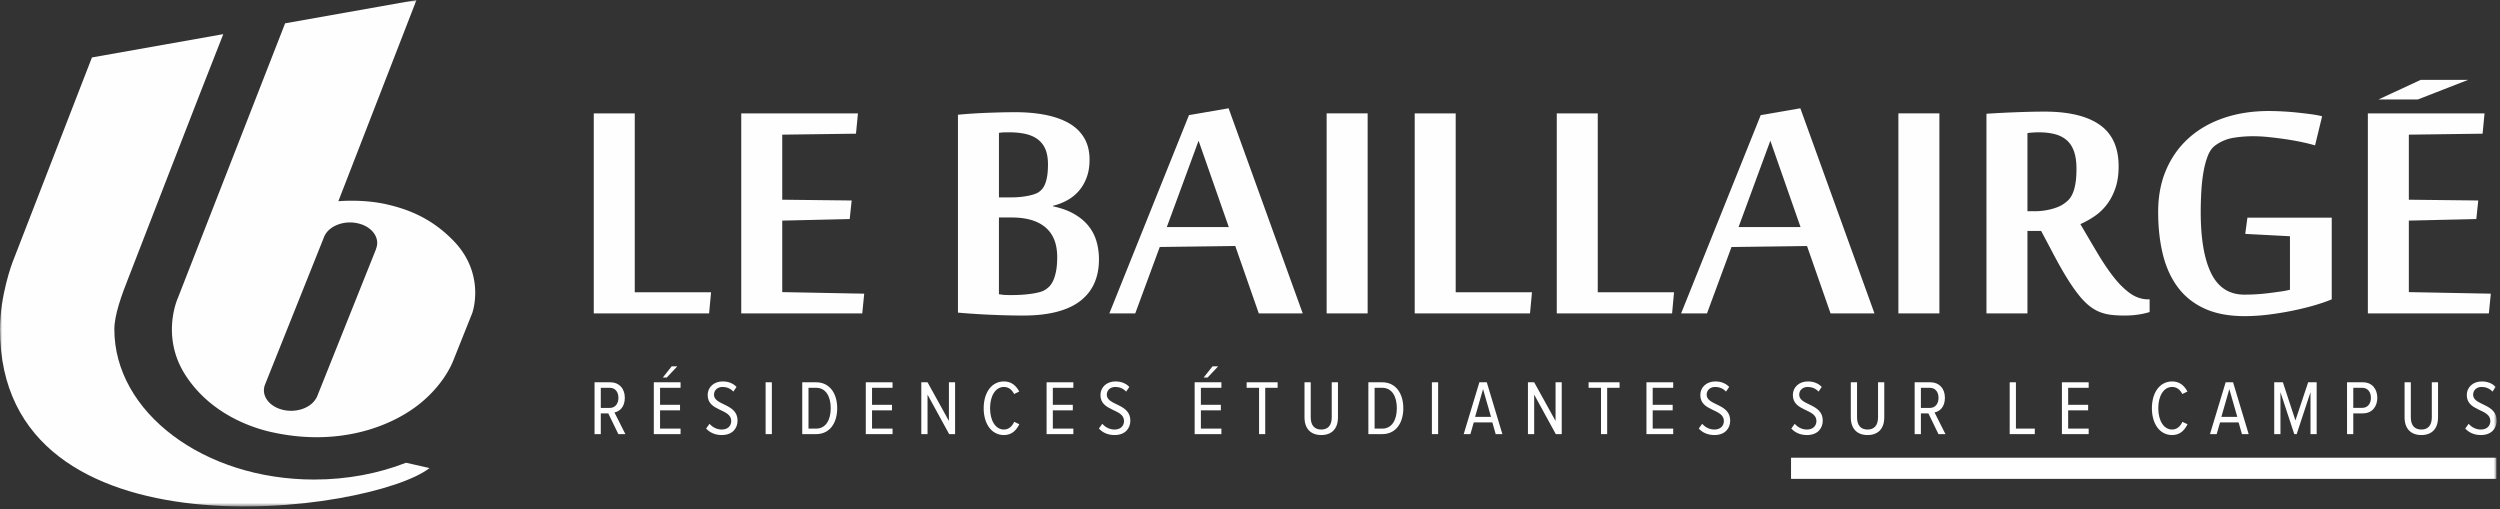
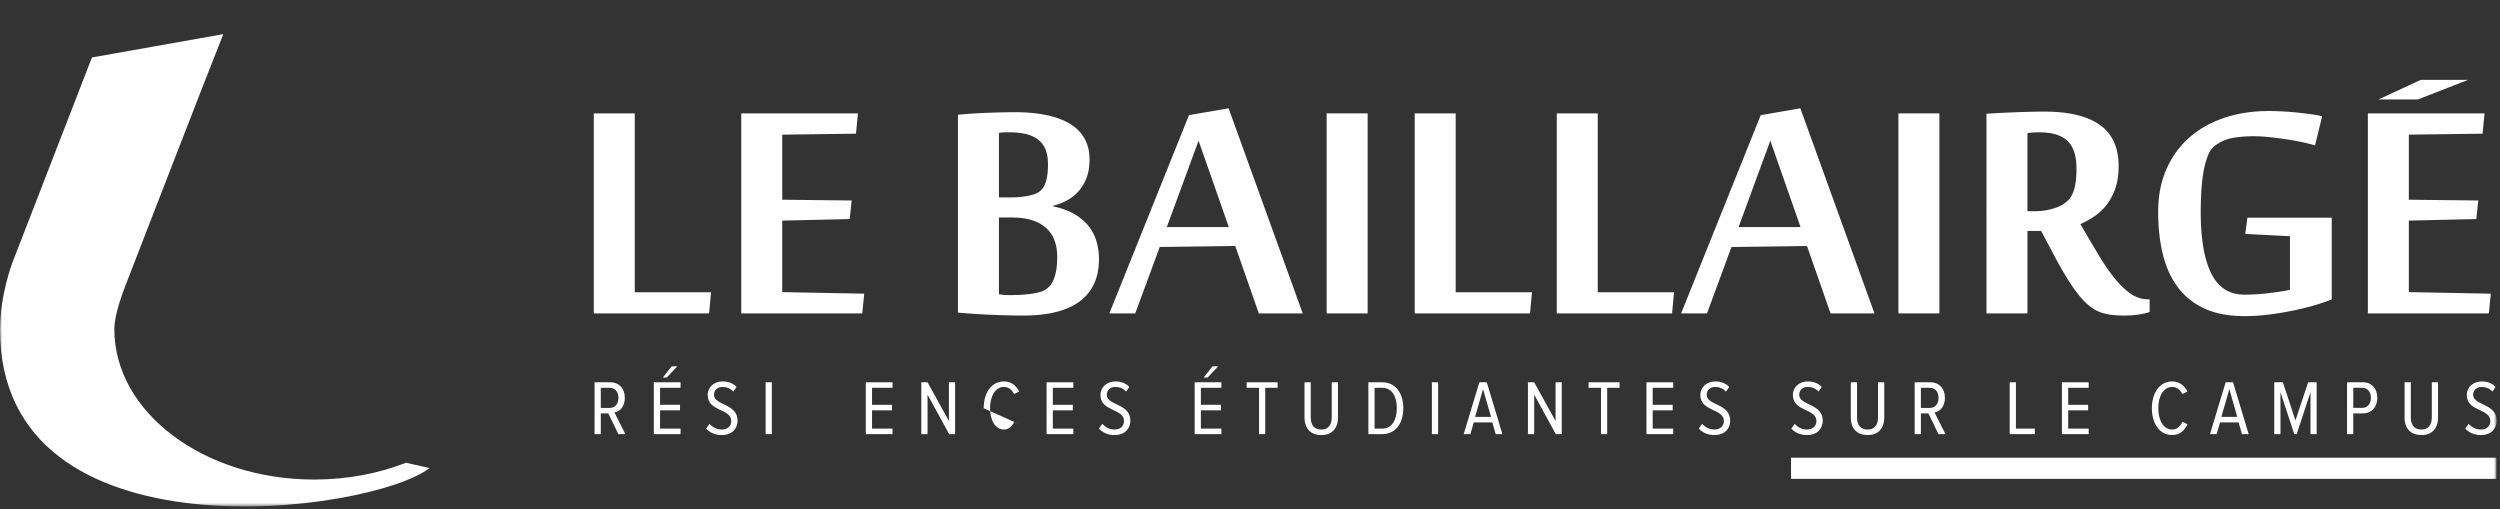
<svg xmlns="http://www.w3.org/2000/svg" xmlns:xlink="http://www.w3.org/1999/xlink" width="594" height="121" viewBox="0 0 594 121">
  <rect x="0" y="0" width="594" height="121" fill="#333333" stroke="none" />
  <defs>
    <polygon id="a" points="0 120.337 593.211 120.337 593.211 0 0 0" />
  </defs>
  <g fill="none" fill-rule="evenodd">
    <path fill="#FEFEFE" d="M146.94 94.524c0-1.403-.779-2.382-2.059-2.382h-2.132v4.783h2.132c1.28 0 2.058-.998 2.058-2.401zm-.02 8.623l-2.391-4.93h-1.78v4.93h-1.483V90.831h3.782c1.983 0 3.41 1.422 3.41 3.674 0 2.198-1.24 3.267-2.463 3.489l2.592 5.153h-1.667zm11.503-13.443h-.945l2.112-2.659h1.336l-2.503 2.659zm-3.077 13.442V90.832h6.357v1.31h-4.874v4.043h4.746v1.312h-4.746v4.338h4.874v1.311h-6.357zm12.428-1.329l.816-1.128c.63.76 1.669 1.369 2.893 1.369 1.556 0 2.26-.981 2.26-2.031 0-2.993-5.6-2.199-5.6-6.169 0-1.882 1.505-3.23 3.56-3.23 1.373 0 2.503.46 3.3 1.31l-.759 1.107c-.686-.756-1.594-1.107-2.577-1.107-1.15 0-2.02.739-2.02 1.848 0 2.601 5.596 2.029 5.596 6.147 0 1.81-1.186 3.434-3.76 3.434-1.613 0-2.857-.609-3.71-1.55" />
    <mask id="b" fill="white">
      <use xlink:href="#a" />
    </mask>
    <polygon fill="#FEFEFE" points="181.91 103.146 183.393 103.146 183.393 90.831 181.91 90.831" mask="url(#b)" />
-     <path fill="#FEFEFE" d="M197.38 96.997c0-2.788-1.15-4.855-3.466-4.855h-1.817v9.694h1.817c2.3 0 3.466-2.07 3.466-4.839zm-6.766 6.15V90.832h3.3c3.225 0 5.005 2.657 5.005 6.165 0 3.527-1.78 6.15-5.005 6.15h-3.3z" mask="url(#b)" />
    <polygon fill="#FEFEFE" points="205.713 103.146 205.713 90.832 212.07 90.832 212.07 92.141 207.196 92.141 207.196 96.185 211.942 96.185 211.942 97.497 207.196 97.497 207.196 101.835 212.07 101.835 212.07 103.146" mask="url(#b)" />
    <polygon fill="#FEFEFE" points="225.519 103.146 220.384 93.767 220.384 103.146 218.901 103.146 218.901 90.832 220.384 90.832 225.464 100.026 225.464 90.832 226.928 90.832 226.928 103.146" mask="url(#b)" />
-     <path fill="#FEFEFE" d="M233.723 96.997c0-3.693 1.853-6.369 4.819-6.369 1.872 0 2.947 1.126 3.633 2.4l-1.224.589c-.499-1.013-1.315-1.678-2.409-1.678-2.022 0-3.3 2.123-3.3 5.058 0 2.917 1.278 5.06 3.3 5.06 1.13 0 1.964-.777 2.428-1.828l1.224.572c-.688 1.367-1.742 2.567-3.652 2.567-2.966 0-4.82-2.678-4.82-6.37" mask="url(#b)" />
+     <path fill="#FEFEFE" d="M233.723 96.997c0-3.693 1.853-6.369 4.819-6.369 1.872 0 2.947 1.126 3.633 2.4l-1.224.589c-.499-1.013-1.315-1.678-2.409-1.678-2.022 0-3.3 2.123-3.3 5.058 0 2.917 1.278 5.06 3.3 5.06 1.13 0 1.964-.777 2.428-1.828l1.224.572" mask="url(#b)" />
    <polygon fill="#FEFEFE" points="248.67 103.146 248.67 90.832 255.028 90.832 255.028 92.141 250.153 92.141 250.153 96.185 254.899 96.185 254.899 97.497 250.153 97.497 250.153 101.835 255.028 101.835 255.028 103.146" mask="url(#b)" />
    <path fill="#FEFEFE" d="M261.1 101.817l.817-1.128c.63.76 1.669 1.369 2.893 1.369 1.556 0 2.26-.981 2.26-2.031 0-2.993-5.6-2.199-5.6-6.169 0-1.882 1.505-3.23 3.56-3.23 1.372 0 2.503.46 3.3 1.31l-.759 1.107c-.686-.756-1.594-1.107-2.577-1.107-1.15 0-2.02.739-2.02 1.848 0 2.601 5.598 2.029 5.598 6.147 0 1.81-1.187 3.434-3.762 3.434-1.613 0-2.857-.609-3.71-1.55m25.825-12.113h-.944l2.111-2.659h1.336l-2.503 2.659zm-3.077 13.442V90.832h6.358v1.31h-4.875v4.043h4.746v1.312h-4.746v4.338h4.875v1.311h-6.358z" mask="url(#b)" />
    <polygon fill="#FEFEFE" points="299.152 103.146 299.152 92.141 296.205 92.141 296.205 90.832 303.563 90.832 303.563 92.141 300.616 92.141 300.616 103.146" mask="url(#b)" />
    <path fill="#FEFEFE" d="M309.949 99.157v-8.325h1.483v8.325c0 1.92.908 2.902 2.502 2.902 1.575 0 2.486-.982 2.486-2.902v-8.325h1.48v8.325c0 2.714-1.48 4.21-3.966 4.21-2.483 0-3.985-1.496-3.985-4.21m21.938-2.16c0-2.788-1.15-4.855-3.466-4.855h-1.817v9.694h1.817c2.299 0 3.466-2.07 3.466-4.839zm-6.766 6.15V90.832h3.3c3.225 0 5.005 2.657 5.005 6.165 0 3.527-1.78 6.15-5.005 6.15h-3.3z" mask="url(#b)" />
    <polygon fill="#FEFEFE" points="340.218 103.146 341.701 103.146 341.701 90.831 340.218 90.831" mask="url(#b)" />
    <path fill="#FEFEFE" d="M352.371 92.455l-1.889 6.592h3.779l-1.89-6.592zm3.003 10.692l-.797-2.789h-4.411l-.797 2.789h-1.594l3.725-12.316h1.76l3.708 12.316h-1.594z" mask="url(#b)" />
    <polygon fill="#FEFEFE" points="369.658 103.146 364.522 93.767 364.522 103.146 363.039 103.146 363.039 90.832 364.522 90.832 369.602 100.026 369.602 90.832 371.066 90.832 371.066 103.146" mask="url(#b)" />
    <polygon fill="#FEFEFE" points="380.398 103.146 380.398 92.141 377.451 92.141 377.451 90.832 384.809 90.832 384.809 92.141 381.862 92.141 381.862 103.146" mask="url(#b)" />
    <polygon fill="#FEFEFE" points="391.197 103.146 391.197 90.832 397.555 90.832 397.555 92.141 392.68 92.141 392.68 96.185 397.427 96.185 397.427 97.497 392.68 97.497 392.68 101.835 397.555 101.835 397.555 103.146" mask="url(#b)" />
    <path fill="#FEFEFE" d="M403.626 101.817l.816-1.128c.63.76 1.67 1.369 2.894 1.369 1.555 0 2.259-.981 2.259-2.031 0-2.993-5.6-2.199-5.6-6.169 0-1.882 1.505-3.23 3.56-3.23 1.373 0 2.503.46 3.3 1.31l-.758 1.107c-.686-.756-1.595-1.107-2.578-1.107-1.15 0-2.02.739-2.02 1.848 0 2.601 5.596 2.029 5.596 6.147 0 1.81-1.186 3.434-3.76 3.434-1.613 0-2.856-.609-3.71-1.55m21.99 0l.816-1.128c.63.76 1.669 1.369 2.893 1.369 1.556 0 2.26-.981 2.26-2.031 0-2.993-5.6-2.199-5.6-6.169 0-1.882 1.505-3.23 3.56-3.23 1.373 0 2.503.46 3.3 1.31l-.759 1.107c-.686-.756-1.594-1.107-2.577-1.107-1.15 0-2.02.739-2.02 1.848 0 2.601 5.598 2.029 5.598 6.147 0 1.81-1.186 3.434-3.762 3.434-1.613 0-2.857-.609-3.71-1.55m14.134-2.66v-8.325h1.483v8.325c0 1.92.908 2.902 2.502 2.902 1.575 0 2.486-.982 2.486-2.902v-8.325h1.48v8.325c0 2.714-1.48 4.21-3.966 4.21-2.483 0-3.985-1.496-3.985-4.21m20.845-4.633c0-1.403-.778-2.382-2.058-2.382h-2.132v4.783h2.132c1.28 0 2.058-.998 2.058-2.401zm-.019 8.623l-2.391-4.93h-1.78v4.93h-1.483V90.831h3.782c1.983 0 3.41 1.422 3.41 3.674 0 2.198-1.24 3.267-2.463 3.489l2.592 5.153h-1.667z" mask="url(#b)" />
    <polygon fill="#FEFEFE" points="477.502 103.146 477.502 90.832 478.983 90.832 478.983 101.835 483.47 101.835 483.47 103.146" mask="url(#b)" />
    <polygon fill="#FEFEFE" points="489.911 103.146 489.911 90.832 496.269 90.832 496.269 92.141 491.395 92.141 491.395 96.185 496.141 96.185 496.141 97.497 491.395 97.497 491.395 101.835 496.269 101.835 496.269 103.146" mask="url(#b)" />
    <path fill="#FEFEFE" d="M511.29 96.997c0-3.693 1.853-6.369 4.82-6.369 1.871 0 2.946 1.126 3.632 2.4l-1.224.589c-.498-1.013-1.315-1.678-2.409-1.678-2.021 0-3.3 2.123-3.3 5.058 0 2.917 1.279 5.06 3.3 5.06 1.129 0 1.964-.777 2.428-1.828l1.224.572c-.687 1.367-1.741 2.567-3.652 2.567-2.966 0-4.819-2.678-4.819-6.37m18.398-4.543l-1.89 6.592h3.78l-1.89-6.592zm3.003 10.692l-.798-2.789h-4.41l-.798 2.789h-1.594l3.725-12.316h1.761l3.708 12.316h-1.594z" mask="url(#b)" />
    <polygon fill="#FEFEFE" points="548.975 103.146 548.975 93.176 545.692 103.146 545.118 103.146 541.837 93.176 541.837 103.146 540.354 103.146 540.354 90.832 542.412 90.832 545.397 99.896 548.419 90.832 550.439 90.832 550.439 103.146" mask="url(#b)" />
    <path fill="#FEFEFE" d="M563.329 94.524c0-1.403-.778-2.382-2.058-2.382h-2.133v4.764h2.133c1.28 0 2.058-.98 2.058-2.382zm-5.674 8.623V90.831h3.764c2.28 0 3.43 1.698 3.43 3.693 0 1.994-1.168 3.693-3.43 3.693h-2.28v4.93h-1.484zm13.671-3.99v-8.325h1.484v8.325c0 1.92.908 2.902 2.502 2.902 1.575 0 2.485-.982 2.485-2.902v-8.325h1.481v8.325c0 2.714-1.48 4.21-3.966 4.21-2.483 0-3.986-1.496-3.986-4.21m14.413 2.66l.816-1.128c.63.76 1.669 1.369 2.893 1.369 1.556 0 2.26-.981 2.26-2.031 0-2.993-5.6-2.199-5.6-6.169 0-1.882 1.505-3.23 3.56-3.23 1.373 0 2.503.46 3.3 1.31l-.759 1.107c-.686-.756-1.594-1.107-2.577-1.107-1.15 0-2.02.739-2.02 1.848 0 2.601 5.598 2.029 5.598 6.147 0 1.81-1.186 3.434-3.762 3.434-1.613 0-2.857-.609-3.71-1.55" mask="url(#b)" />
    <polygon fill="#FEFEFE" points="574.478 23.634 565.123 23.634 575.156 18.979 586.415 18.979" mask="url(#b)" />
    <polygon fill="#FEFEFE" points="141.081 74.463 141.081 26.936 150.82 26.936 150.82 69.45 168.949 69.45 168.481 74.463" mask="url(#b)" />
    <polygon fill="#FEFEFE" points="204.872 74.463 176.121 74.463 176.121 26.936 203.847 26.936 203.38 31.763 185.86 31.994 185.86 47.45 202.356 47.635 201.889 52.046 185.86 52.416 185.86 69.405 205.338 69.777" mask="url(#b)" />
    <path fill="#FEFEFE" d="M251.189 61.05c0-3.094-.924-5.432-2.773-7.01-1.847-1.577-4.528-2.365-8.038-2.365h-3.03v18.24c.282.031.514.064.7.092.186.033.389.054.605.069.219.015.499.025.842.025h1.395c.59 0 1.237-.025 1.935-.07.7-.047 1.39-.115 2.073-.209a17.985 17.985 0 0 0 1.863-.35c.56-.137 1.011-.299 1.354-.486a5.47 5.47 0 0 0 1.07-.79c.371-.34.707-.811 1.004-1.416.293-.601.534-1.369.72-2.296.186-.928.28-2.073.28-3.434m-2.19-22c0-1.423-.203-2.616-.604-3.576-.406-.956-1.002-1.74-1.795-2.342-.796-.603-1.763-1.038-2.913-1.301-1.15-.262-2.47-.395-3.959-.395-.436 0-.864.007-1.281.025a6.85 6.85 0 0 0-1.098.118v15.315h3.215c1.086 0 2.205-.101 3.355-.304 1.152-.2 2.035-.47 2.658-.809.278-.155.567-.38.862-.676.293-.292.558-.696.79-1.204.233-.513.42-1.162.559-1.95.14-.79.21-1.757.21-2.902m12.116 22.558c0 2.104-.358 3.974-1.07 5.614-.717 1.641-1.804 3.042-3.264 4.202-1.46 1.159-3.33 2.043-5.616 2.646-2.282.603-4.976.905-8.082.905-1.025 0-2.213-.016-3.566-.046-1.351-.03-2.735-.079-4.147-.14a175.184 175.184 0 0 1-4.17-.234 151.987 151.987 0 0 1-3.588-.277V27.26c.964-.094 2.012-.178 3.146-.254 1.134-.078 2.29-.14 3.47-.187a357.06 357.06 0 0 1 3.566-.117c1.196-.03 2.338-.045 3.424-.045 2.64 0 5.05.217 7.222.648 2.173.436 4.04 1.1 5.591 1.997 1.554.897 2.75 2.065 3.59 3.504.839 1.44 1.258 3.15 1.258 5.13 0 1.608-.234 3.033-.701 4.268-.464 1.239-1.094 2.306-1.886 3.203a10.015 10.015 0 0 1-2.772 2.206c-1.058.573-2.16.998-3.311 1.275v.141c1.927.401 3.581.999 4.964 1.787 1.384.788 2.518 1.723 3.403 2.806a10.436 10.436 0 0 1 1.932 3.668c.404 1.36.607 2.8.607 4.317m30.847-7.658l-7.178-20.516-7.548 20.516h14.726zm7.128 20.514l-5.591-16.014-17.941.233-5.823 15.78h-6.151l18.918-47.11 9.414-1.623 17.61 48.734H299.09z" mask="url(#b)" />
    <polygon fill="#FEFEFE" points="315.211 74.463 324.951 74.463 324.951 26.936 315.211 26.936" mask="url(#b)" />
    <polygon fill="#FEFEFE" points="336.135 74.463 336.135 26.936 345.872 26.936 345.872 69.45 363.997 69.45 363.531 74.463" mask="url(#b)" />
    <polygon fill="#FEFEFE" points="369.89 74.463 369.89 26.936 379.627 26.936 379.627 69.45 397.752 69.45 397.288 74.463" mask="url(#b)" />
    <path fill="#FEFEFE" d="M427.808 53.949l-7.176-20.516-7.55 20.516h14.726zm7.131 20.514l-5.593-16.014-17.94.233-5.824 15.78h-6.15l18.916-47.11 9.414-1.623 17.613 48.734h-10.436z" mask="url(#b)" />
    <polygon fill="#FEFEFE" points="451.059 74.463 460.798 74.463 460.798 26.936 451.059 26.936" mask="url(#b)" />
    <path fill="#FEFEFE" d="M483.396 50.187c1.368 0 2.679-.16 3.938-.486 1.258-.325 2.245-.733 2.96-1.23a8.42 8.42 0 0 0 1.117-.904c.374-.357.707-.852 1.002-1.485.293-.634.527-1.432.698-2.39.17-.96.258-2.168.258-3.622 0-1.61-.193-2.97-.584-4.085-.39-1.113-.964-2.002-1.725-2.668-.758-.666-1.701-1.143-2.818-1.441-1.117-.292-2.422-.44-3.913-.44-.341 0-.763.018-1.259.049-.498.032-.948.076-1.35.137v18.565h1.676zm1.584 4.69h-3.26v19.586h-9.739V27.028c.962-.063 2.012-.124 3.145-.185 1.132-.063 2.3-.117 3.493-.16 1.198-.05 2.409-.086 3.635-.119 1.228-.03 2.4-.046 3.518-.046 5.779 0 10.16 1.05 13.143 3.155 2.981 2.106 4.47 5.385 4.47 9.84 0 1.98-.255 3.713-.768 5.198-.512 1.487-1.188 2.78-2.026 3.875a12.46 12.46 0 0 1-2.89 2.762 21.389 21.389 0 0 1-3.402 1.903c1.431 2.445 2.79 4.752 4.077 6.916 1.288 2.165 2.57 4.06 3.846 5.686 1.272 1.626 2.579 2.907 3.913 3.852 1.335.947 2.765 1.416 4.288 1.416h.326v3.018c-.778.246-1.664.446-2.656.6-.997.157-2.114.234-3.353.234-1.185 0-2.263-.061-3.242-.183a10.69 10.69 0 0 1-2.748-.72c-.855-.357-1.694-.874-2.518-1.556-.82-.681-1.669-1.58-2.537-2.693-.87-1.114-1.803-2.485-2.797-4.107-.995-1.626-2.081-3.567-3.26-5.825l-2.658-5.012zm59.113 1.252l-10.623-.557.513-3.853h20.037v19.4c-1.092.465-2.424.93-4.01 1.396-1.581.462-3.308.89-5.172 1.275-1.862.387-3.78.702-5.754.95a45.79 45.79 0 0 1-5.754.373c-3.727 0-6.898-.596-9.506-1.787-2.61-1.19-4.731-2.876-6.36-5.06-1.632-2.181-2.82-4.786-3.566-7.82-.743-3.032-1.119-6.407-1.119-10.119 0-3.712.638-7.047 1.91-10.001 1.275-2.955 3.07-5.47 5.383-7.541 2.315-2.075 5.087-3.66 8.32-4.76 3.229-1.098 6.785-1.647 10.669-1.647.964 0 2.04.032 3.238.093 1.196.063 2.376.155 3.541.277 1.167.126 2.267.258 3.307.395 1.043.141 1.905.303 2.587.487l-1.678 6.917c-.807-.249-1.824-.502-3.049-.766a62.988 62.988 0 0 0-3.87-.696 89 89 0 0 0-4.053-.51 35.576 35.576 0 0 0-3.612-.208c-1.74 0-3.376.13-4.915.393a9.974 9.974 0 0 0-4.263 1.834c-.715.525-1.29 1.346-1.723 2.46-.437 1.113-.78 2.39-1.029 3.827a41.36 41.36 0 0 0-.51 4.642 85.722 85.722 0 0 0-.14 4.85c0 6.346.83 11.204 2.49 14.574 1.665 3.375 4.296 5.06 7.9 5.06.9 0 1.857-.029 2.866-.092a45.594 45.594 0 0 0 2.982-.28c.98-.122 1.895-.246 2.75-.37a22.463 22.463 0 0 0 2.213-.418V56.129z" mask="url(#b)" />
    <polygon fill="#FEFEFE" points="591.352 74.463 562.603 74.463 562.603 26.936 590.327 26.936 589.863 31.763 572.34 31.994 572.34 47.45 588.836 47.635 588.371 52.046 572.34 52.416 572.34 69.405 591.82 69.777" mask="url(#b)" />
    <path fill="#FEFEFE" d="M74.634 113.94c-26.213 0-47.465-15.987-47.465-35.71 0-3.417 1.748-8.171 3.394-12.336 1.458-3.697 17.67-45.687 22.491-57.782L21.846 13.65 2.94 62.407S0 70.13 0 78.249c0 55.926 88.44 43.617 102.057 32.962l-5.585-1.266c-6.538 2.554-13.963 3.995-21.838 3.995" mask="url(#b)" />
-     <path fill="#FEFEFE" d="M89.36 59.156l-14.116 35.3-.033-.005c-1.184 2.38-4.64 3.695-7.917 2.943-3.413-.779-5.34-3.491-4.308-6.058L76.88 56.599a3.01 3.01 0 0 1 .11-.292c1.032-2.571 4.635-4.026 8.045-3.241 3.411.775 5.342 3.487 4.31 6.054l-.014.03.029.006zm2.547-10.596c-5.674-1.308-11.513-.75-11.513-.75L98.954 0 67.744 5.54l-25.45 65.182s-4.256 9.169 1.83 18.506c6.084 9.34 16.051 12.461 20.242 13.406 16.207 3.672 29.026-1.376 35.834-7.09 4.8-4.026 6.857-8.269 7.432-9.715.437-1.083 4.574-11.44 4.574-11.44s3.221-8.857-4.093-16.799c-5.675-6.048-11.696-7.983-16.206-9.03z" mask="url(#b)" />
    <polygon fill="#FFFFFF" points="425.551 113.776 593.147 113.776 593.147 108.754 425.551 108.754" mask="url(#b)" />
  </g>
</svg>